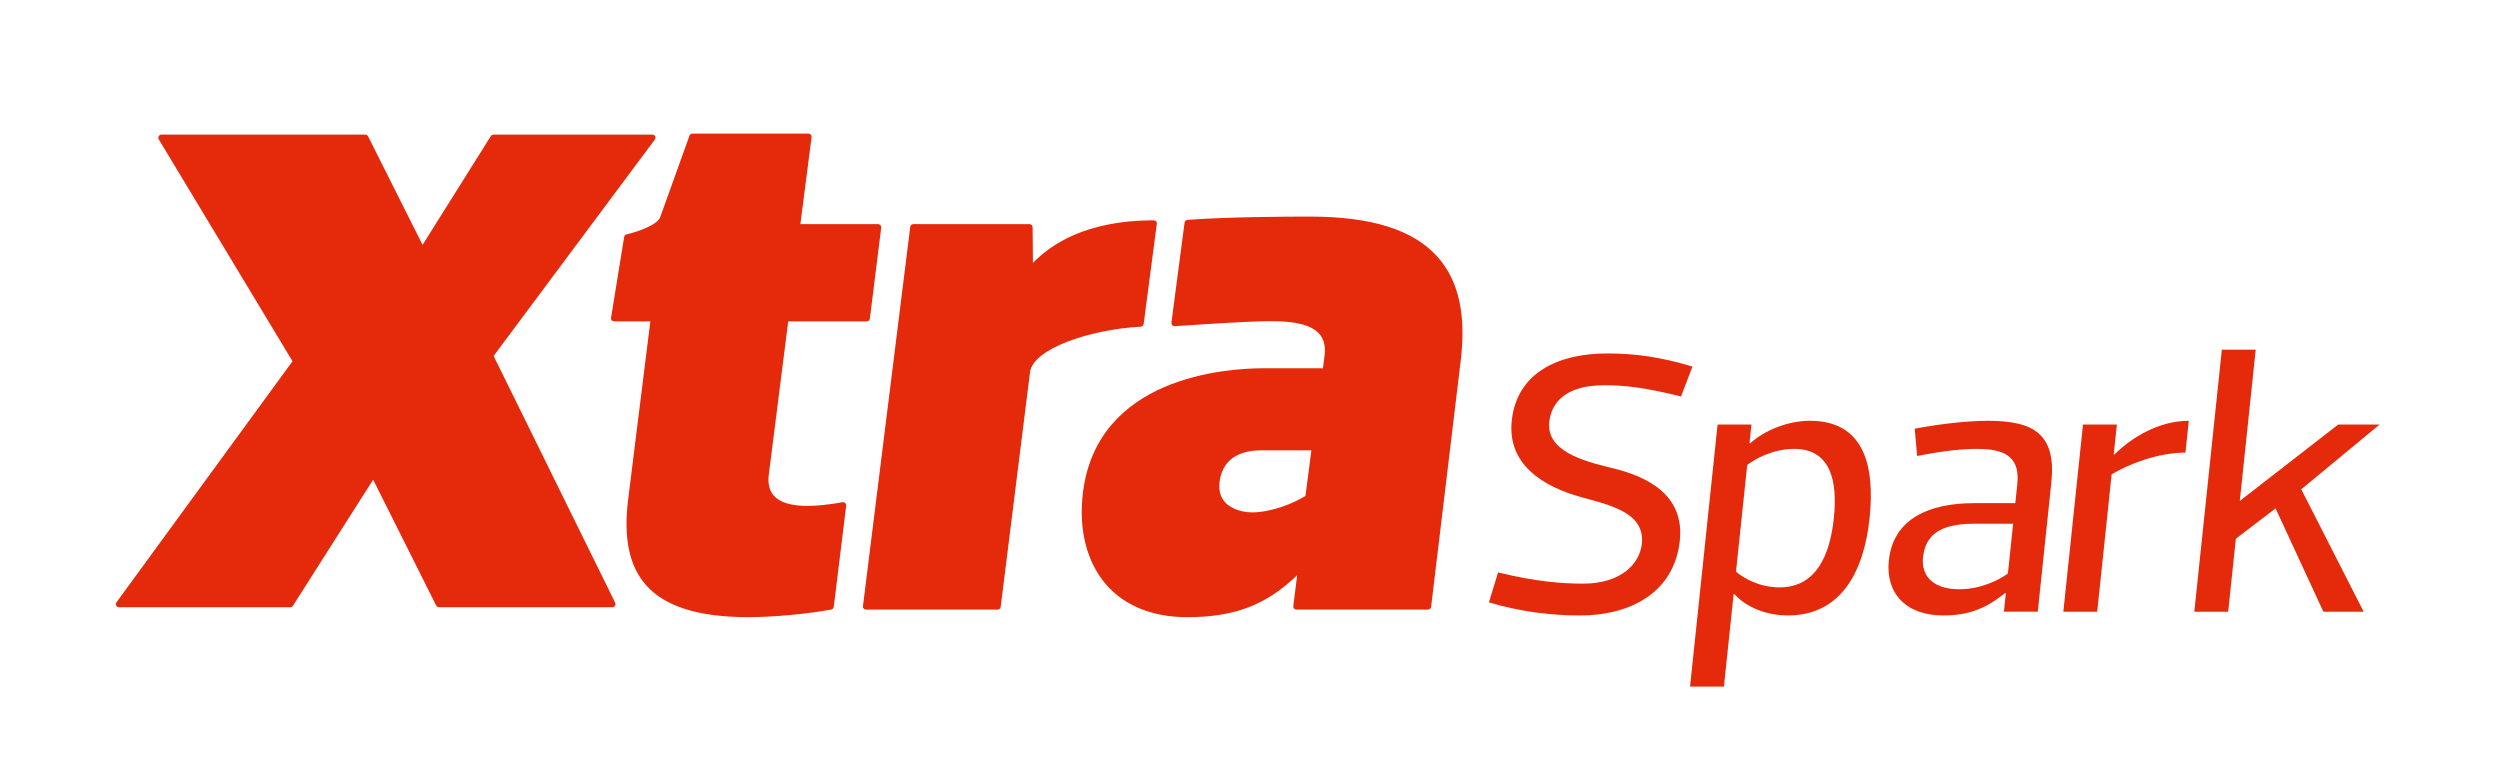
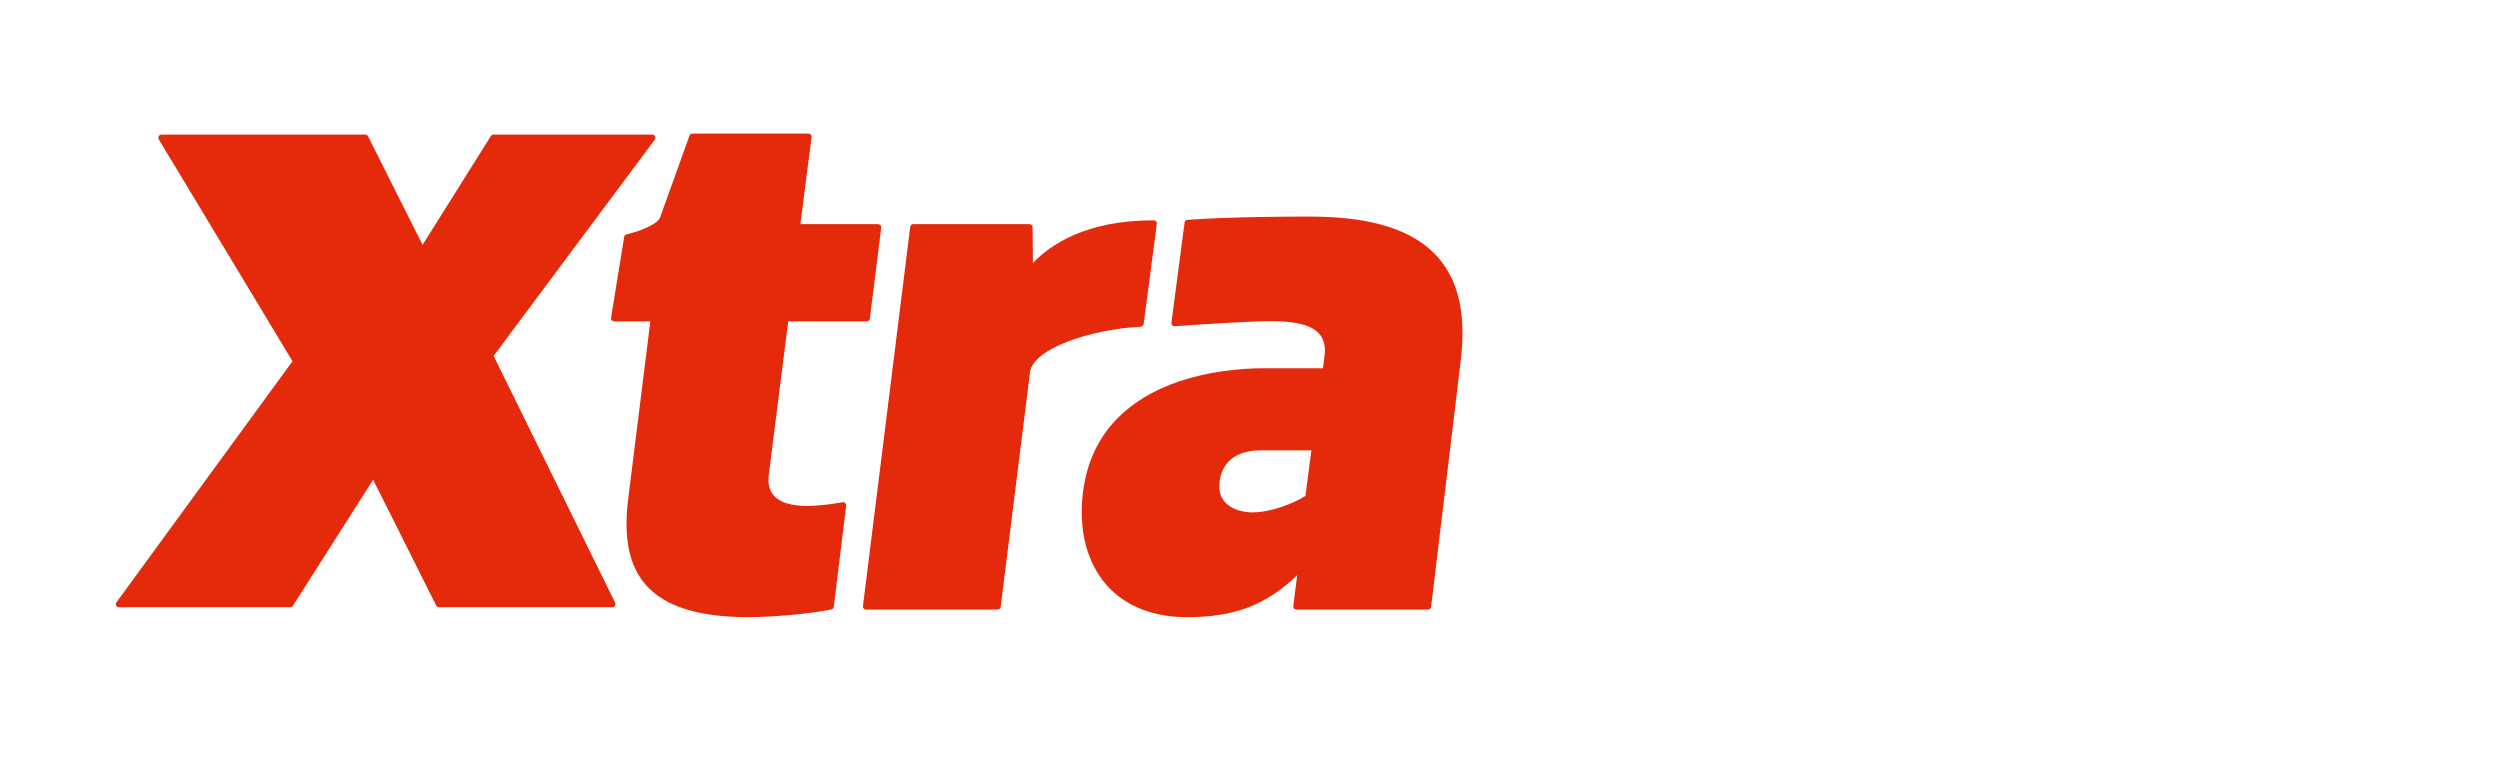
<svg xmlns="http://www.w3.org/2000/svg" version="1.1" id="Layer_1" x="0px" y="0px" width="465px" height="145px" viewBox="0 0 465 145" enable-background="new 0 0 465 145" xml:space="preserve">
  <path fill="#E52A0C" d="M91.811,66.203L121.8,25.955c0.139-0.177,0.169-0.41,0.06-0.608c-0.101-0.188-0.296-0.311-0.512-0.311  H91.793c-0.205,0-0.385,0.1-0.493,0.27l-12.702,20.24L68.485,25.399c-0.106-0.221-0.305-0.363-0.544-0.363H30.029  c-0.201,0-0.384,0.1-0.479,0.27c-0.123,0.164-0.129,0.379-0.049,0.562l24.903,41.323l-32.733,44.825  c-0.132,0.183-0.16,0.41-0.062,0.623c0.102,0.174,0.292,0.305,0.523,0.305h31.866c0.199,0,0.388-0.108,0.482-0.27l14.924-23.451  l11.704,23.361c0.093,0.223,0.308,0.359,0.534,0.359h32.266c0.192,0,0.385-0.109,0.477-0.277c0.112-0.17,0.119-0.381,0.036-0.561  L91.811,66.203z M156.812,93.398c-0.031,0-0.077,0.015-0.104,0.015c-2.236,0.438-5.102,0.694-6.458,0.694  c-3.064,0-5.195-0.641-6.33-1.926c-0.814-0.934-1.135-2.25-0.925-3.904l3.613-28.499h14.608c0.292,0,0.536-0.211,0.577-0.503  l2.11-16.928c0.029-0.157-0.03-0.339-0.142-0.467c-0.104-0.111-0.274-0.193-0.433-0.193h-14.462l2.092-16.189  c0.016-0.17-0.035-0.333-0.143-0.451c-0.117-0.128-0.267-0.199-0.432-0.199H128.79c-0.261,0-0.463,0.156-0.544,0.385l-5.456,15.178  c-0.51,1.399-4.108,2.693-6.259,3.183c-0.223,0.06-0.406,0.242-0.436,0.481l-2.44,15.031c-0.035,0.169,0.017,0.339,0.135,0.472  c0.119,0.129,0.27,0.2,0.438,0.2h6.735l-4.124,33.069c-0.901,7.201,0.183,12.438,3.323,15.984c3.546,4.002,9.782,5.959,19.074,5.959  c4.518,0,11.143-0.609,15.373-1.418c0.247-0.041,0.442-0.25,0.472-0.498l2.307-18.822c0.02-0.176-0.041-0.367-0.185-0.498  C157.105,93.467,156.964,93.398,156.812,93.398z M212.721,60.264l2.447-18.623c0.035-0.182-0.021-0.342-0.123-0.465  c-0.108-0.128-0.268-0.198-0.443-0.198c-12.688,0-19.205,4.555-22.479,7.933l-0.056-6.644c-0.008-0.324-0.267-0.58-0.588-0.58  h-21.604c-0.298,0-0.535,0.223-0.571,0.507l-8.793,70.531c-0.028,0.184,0.023,0.352,0.132,0.469  c0.122,0.129,0.266,0.192,0.436,0.192h24.476c0.293,0,0.544-0.211,0.573-0.512l5.456-43.641c0.523-4.356,11.146-7.969,20.586-8.467  C212.451,60.745,212.688,60.547,212.721,60.264z M243.623,40.283c-4.244,0-15.17,0.057-22.765,0.609  c-0.27,0.017-0.49,0.239-0.526,0.507l-2.449,18.618c-0.015,0.172,0.051,0.347,0.16,0.47c0.111,0.116,0.27,0.187,0.422,0.187  c0.02,0,0.029,0,0.04,0l0.867-0.059c5.346-0.356,12.903-0.878,17.255-0.878c4.495,0,7.361,0.767,8.752,2.354  c0.883,1.002,1.201,2.341,0.986,4.079l-0.293,2.325h-11.01c-7.213,0-30.956,1.67-33.63,23.082  c-0.862,6.932,0.708,13.065,4.409,17.26c3.441,3.888,8.611,5.953,14.951,5.953c8.793,0,14.642-2.207,20.479-7.793l-0.715,5.728  c-0.023,0.184,0.026,0.352,0.139,0.469c0.111,0.129,0.275,0.193,0.432,0.193h24.488c0.287,0,0.527-0.234,0.57-0.513l5.52-45.907  c1.016-8.478-0.395-14.754-4.301-19.168C262.914,42.749,255.129,40.283,243.623,40.283z M242.816,92.239  c-2.391,1.512-6.576,3.065-9.895,3.065c-1.648,0-3.843-0.508-5.096-1.93c-0.846-0.955-1.171-2.227-0.984-3.771  c0.645-5.088,5.063-5.844,7.667-5.844h9.412L242.816,92.239z" />
  <g>
    <g enable-background="new    ">
-       <path fill="#E52A0C" d="M276.936,112.037l1.705-5.569c7.098,1.74,11.962,2.088,15.812,2.088c7,0,10.531-3.62,10.934-7.449    c0.607-5.778-6.037-7.171-11.002-8.563c-7.558-2.02-14.043-6.267-13.201-14.273c0.943-8.98,8.668-12.531,17.768-12.531    c5.252,0,10.079,0.695,15.847,2.438l-2.126,5.569c-7.027-1.74-10.491-2.089-14.342-2.089c-7,0-9.779,3.133-10.168,6.822    c-0.562,5.361,6.17,7.241,11.359,8.494c7.518,1.74,13.78,5.431,12.924,13.576c-0.987,9.399-8.813,13.925-18.615,13.925    C288.58,114.474,282.703,113.777,276.936,112.037z" />
-     </g>
+       </g>
    <g enable-background="new    ">
-       <path fill="#E52A0C" d="M325.404,82.448h0.141c2.707-2.437,6.949-4.179,11.15-4.179c9.801,0,12.109,8.007,11.049,18.103    s-5.402,18.102-15.203,18.102c-3.99,0-7.75-1.531-9.944-3.968h-0.14l-1.807,17.196h-6.301l5.121-48.736h6.301L325.404,82.448z     M333.696,83.492c-3.851,0-7.19,1.811-8.716,2.993l-2.084,19.842c1.283,1.114,4.242,2.925,8.093,2.925    c6.791,0,9.373-5.918,10.104-12.88C341.825,89.409,340.487,83.492,333.696,83.492z" />
-     </g>
+       </g>
    <g enable-background="new    ">
-       <path fill="#E52A0C" d="M356.585,84.814l-0.446-5.082c4.855-0.905,9.815-1.463,13.665-1.463c8.401,0,12.696,2.438,11.745,11.488    l-2.524,24.02h-6.301l0.366-3.48c-0.07,0-0.07,0-0.141,0c-3.675,2.993-6.949,4.177-11.5,4.177c-7,0-10.762-4.177-10.125-10.234    c0.818-7.798,7.56-10.651,15.82-10.651h7.701l0.365-3.482c0.482-4.595-1.615-6.613-7.355-6.613    C365.195,83.492,361.875,83.771,356.585,84.814z M374.443,97.416h-7.352c-6.51,0-8.992,2.298-9.408,6.266    c-0.389,3.691,2.178,5.919,6.729,5.919c3.99,0,7.316-1.672,9.058-2.924L374.443,97.416z" />
-     </g>
+       </g>
    <g enable-background="new    ">
-       <path fill="#E52A0C" d="M390.08,113.777h-6.3l3.658-34.812h6.3l-0.585,5.57h0.14c3.13-3.133,8.221-6.267,13.82-6.267l-0.621,5.919    c-5.251,0-10.736,2.228-13.727,4.038L390.08,113.777z" />
-     </g>
+       </g>
    <g enable-background="new    ">
-       <path fill="#E52A0C" d="M416.606,93.169L434.9,78.966h7.701l-14.566,12.045l11.608,22.767h-7.491l-8.9-19.216l-7.385,5.64    l-1.426,13.576h-6.301l5.121-48.735h6.301L416.606,93.169z" />
-     </g>
+       </g>
  </g>
</svg>